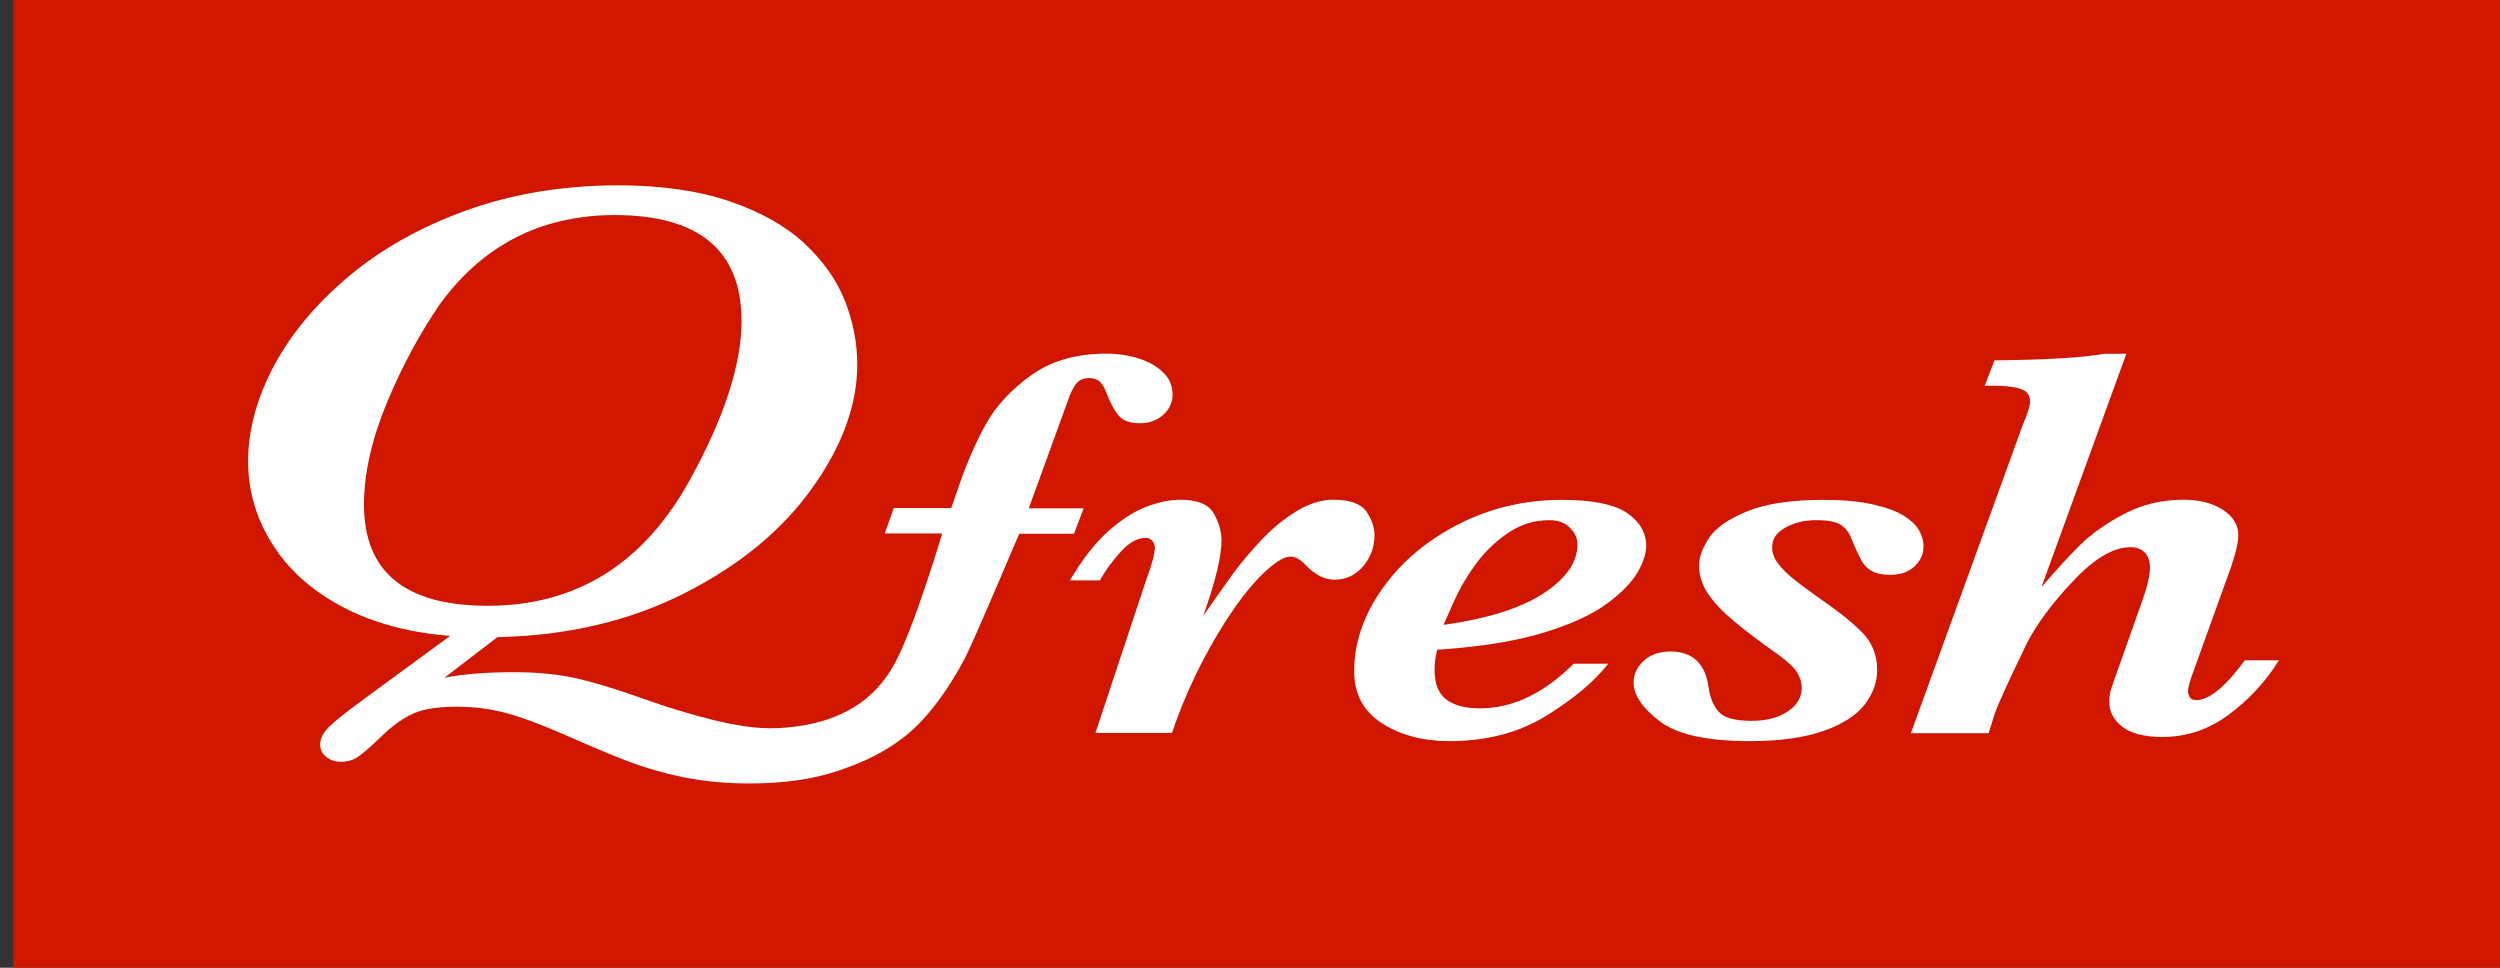
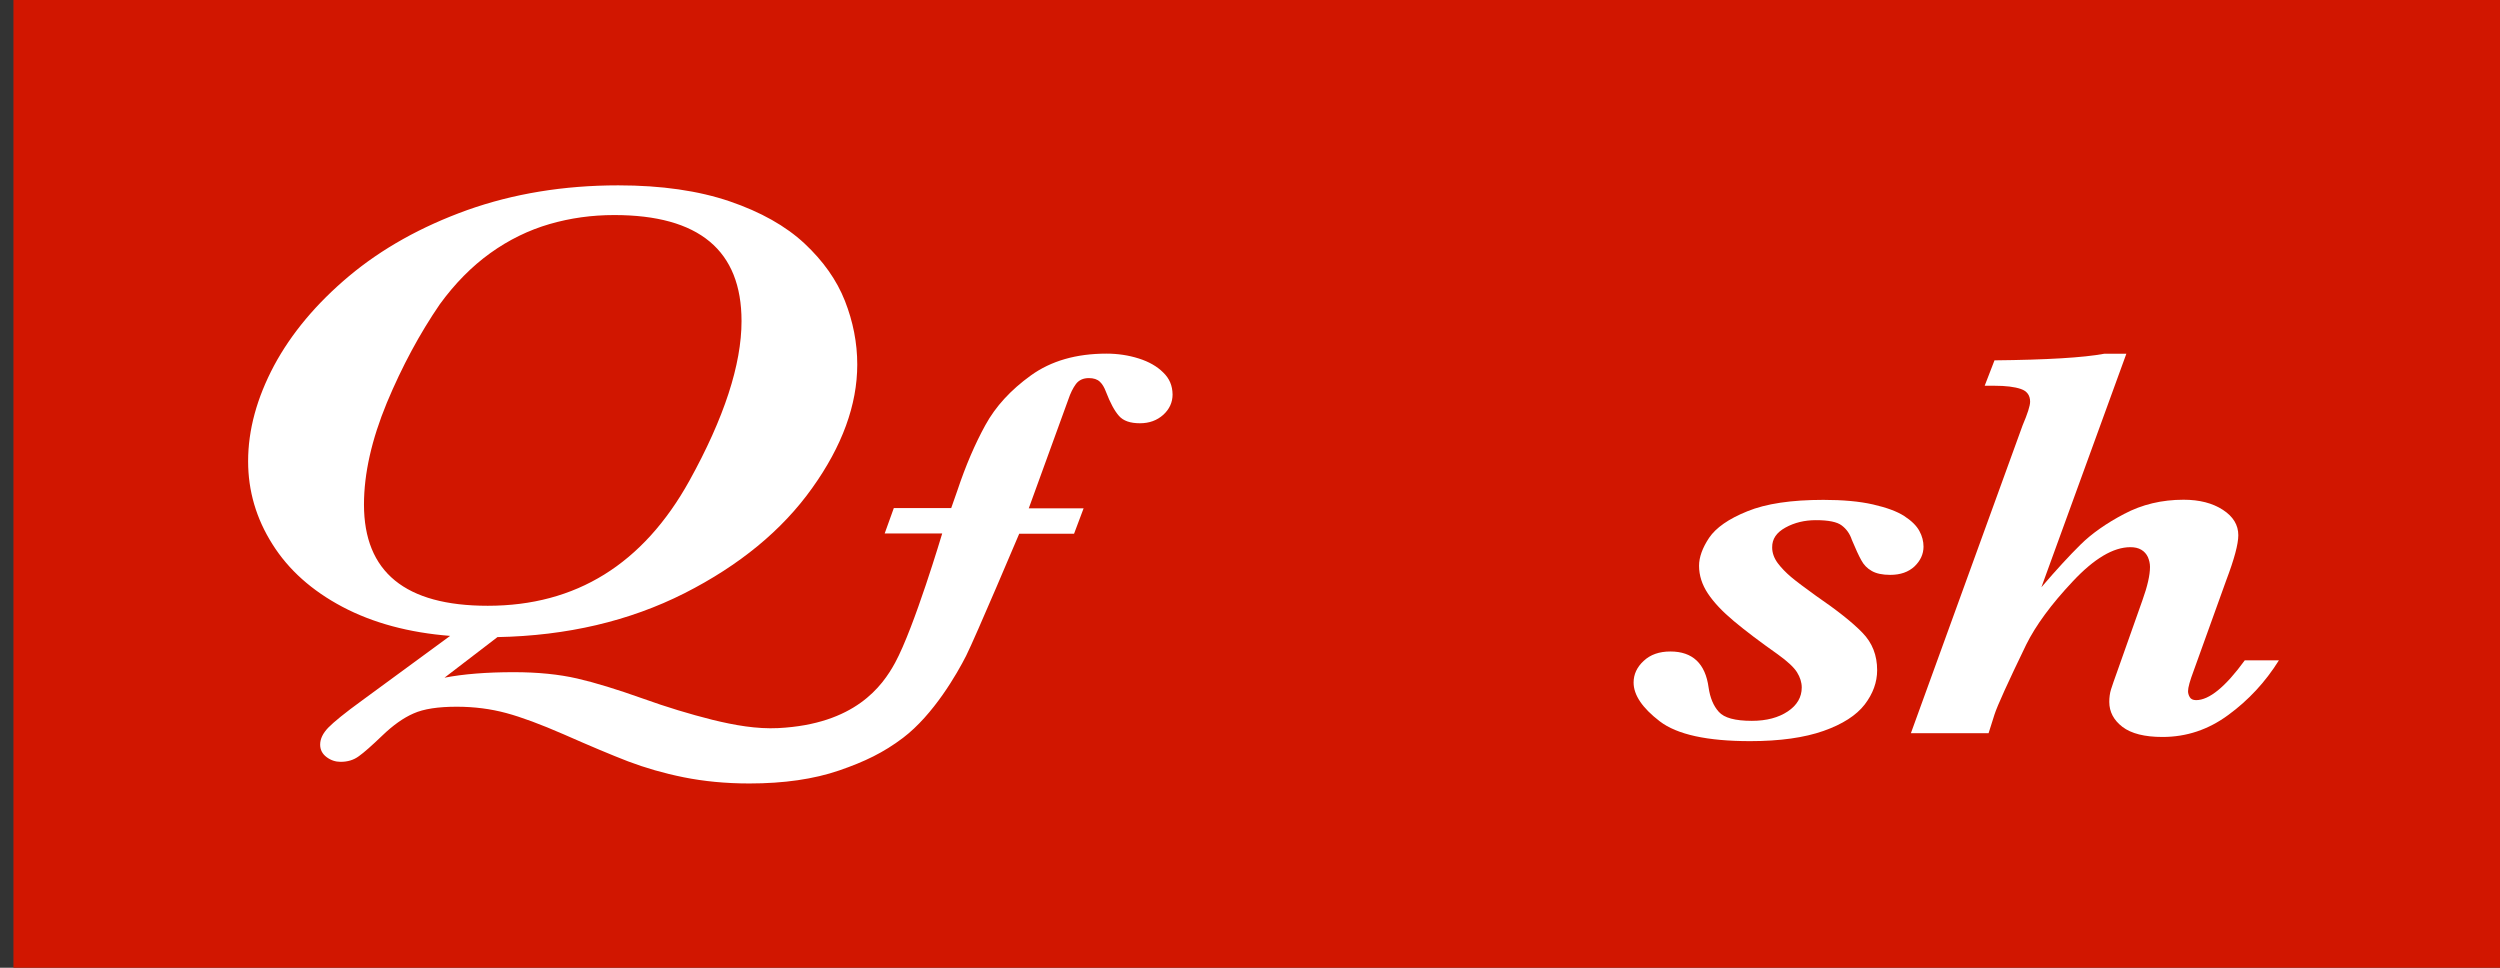
<svg xmlns="http://www.w3.org/2000/svg" id="Layer_1" x="0px" y="0px" width="186px" height="72px" viewBox="0 0 186 72" style="enable-background:new 0 0 186 72;" xml:space="preserve">
  <rect x="0" y="0" width="186" height="72" fill="#333333" stroke="none" />
  <style type="text/css">  .st0{fill:#FFFFFF;} .st1{fill:#D11600;}  </style>
  <g>
    <rect x="1" class="st1" width="186" height="72" />
    <g>
      <path class="st0" d="M132.84,39.25c0.67-0.37,1.43-0.55,2.26-0.55c0.94,0,1.58,0.13,1.92,0.39c0.35,0.26,0.61,0.62,0.76,1.08 c0.28,0.67,0.51,1.17,0.7,1.51c0.18,0.34,0.44,0.61,0.78,0.8c0.33,0.19,0.79,0.29,1.37,0.29c0.76,0,1.36-0.21,1.81-0.63 c0.44-0.42,0.67-0.92,0.67-1.47c0-0.39-0.1-0.79-0.31-1.17c-0.21-0.39-0.59-0.76-1.13-1.11c-0.54-0.35-1.32-0.63-2.32-0.86 c-1.01-0.23-2.24-0.34-3.69-0.34c-2.38,0-4.27,0.28-5.66,0.85c-1.39,0.56-2.33,1.22-2.84,1.97c-0.5,0.75-0.75,1.45-0.75,2.08 c0,0.72,0.22,1.41,0.66,2.07c0.44,0.66,1.08,1.34,1.93,2.05s1.93,1.53,3.25,2.46c0.74,0.53,1.22,0.98,1.45,1.35 c0.23,0.37,0.35,0.75,0.35,1.13c0,0.72-0.35,1.32-1.04,1.78c-0.69,0.46-1.58,0.7-2.67,0.7c-1.25,0-2.06-0.22-2.46-0.67 c-0.4-0.44-0.65-1.05-0.76-1.81c-0.24-1.78-1.19-2.68-2.84-2.68c-0.83,0-1.49,0.23-1.99,0.7c-0.5,0.46-0.75,1-0.75,1.61 c0,0.93,0.65,1.89,1.94,2.88c1.29,0.99,3.54,1.48,6.73,1.48c2.22,0,4.04-0.26,5.46-0.76s2.44-1.16,3.06-1.96 c0.62-0.81,0.93-1.66,0.93-2.56c0-1.11-0.36-2.03-1.09-2.78c-0.72-0.75-1.88-1.67-3.47-2.76c-0.83-0.6-1.45-1.06-1.84-1.39 c-0.39-0.33-0.73-0.68-1-1.04c-0.27-0.37-0.41-0.76-0.41-1.16C131.84,40.1,132.17,39.62,132.84,39.25z" />
      <g>
        <g>
          <path class="st0" d="M86.54,27.71c-0.45-0.45-1.06-0.8-1.82-1.04c-0.76-0.24-1.56-0.36-2.4-0.36c-2.25,0-4.12,0.54-5.62,1.62 s-2.63,2.31-3.39,3.7c-0.76,1.38-1.46,3-2.08,4.86l-0.46,1.31H66.5l-0.68,1.89h4.28c0,0-2.08,7-3.5,9.61 c-0.96,1.77-3.01,4.58-8.69,4.87c-1.61,0.08-3.25-0.21-4.92-0.62c-1.67-0.42-3.39-0.94-5.17-1.58 c-1.91-0.68-3.53-1.18-4.88-1.49c-1.35-0.31-2.92-0.47-4.72-0.47c-2.03,0-3.75,0.14-5.15,0.41l3.94-3.02 c5.17-0.1,9.81-1.19,13.91-3.26c4.1-2.08,7.27-4.69,9.5-7.82c2.24-3.13,3.36-6.2,3.36-9.2c0-1.61-0.31-3.19-0.92-4.74 c-0.61-1.55-1.62-2.97-3.01-4.27c-1.4-1.3-3.25-2.34-5.56-3.13c-2.32-0.79-5.08-1.19-8.29-1.19c-4.06,0-7.81,0.62-11.24,1.84 c-3.42,1.23-6.35,2.87-8.79,4.91c-2.43,2.04-4.29,4.26-5.58,6.66c-1.28,2.41-1.93,4.78-1.93,7.12c0,2.2,0.6,4.26,1.81,6.17 c1.2,1.91,2.94,3.46,5.21,4.66c2.27,1.2,4.95,1.92,8.01,2.16l-6.56,4.81c-1.27,0.92-2.1,1.6-2.51,2.02 c-0.4,0.42-0.6,0.83-0.6,1.26c0,0.38,0.16,0.69,0.48,0.93c0.32,0.24,0.67,0.35,1.04,0.35c0.52,0,0.97-0.13,1.36-0.42 c0.38-0.27,0.97-0.79,1.75-1.54c0.79-0.76,1.56-1.31,2.32-1.64c0.76-0.34,1.83-0.5,3.21-0.5c1.31,0,2.53,0.16,3.68,0.47 c1.15,0.31,2.57,0.84,4.27,1.58c1.95,0.86,3.54,1.53,4.81,2.02c1.27,0.48,2.64,0.88,4.13,1.18c1.49,0.3,3.12,0.46,4.88,0.46 c2.57,0,4.8-0.32,6.69-0.97c1.89-0.65,3.3-1.33,4.74-2.42c2.27-1.72,4.03-4.78,4.71-6.13c0.68-1.36,3.94-9.06,3.94-9.06h4.08 l0.71-1.89h-4.08l2.94-8.09c0.16-0.48,0.35-0.86,0.57-1.16c0.22-0.29,0.54-0.44,0.96-0.44c0.36,0,0.63,0.09,0.82,0.27 c0.19,0.18,0.33,0.42,0.45,0.74c0.32,0.83,0.64,1.43,0.97,1.8c0.32,0.37,0.84,0.55,1.56,0.55c0.7,0,1.27-0.21,1.74-0.63 c0.46-0.42,0.69-0.93,0.69-1.51C87.23,28.69,87.01,28.16,86.54,27.71z M27.08,37.54c0-2.31,0.57-4.83,1.7-7.57 c1.14-2.73,2.46-5.17,3.94-7.33c1.12-1.54,2.37-2.81,3.76-3.81c1.38-0.99,2.86-1.71,4.41-2.16C42.44,16.22,44.04,16,45.7,16 c6.31,0,9.47,2.63,9.47,7.89c0,3.23-1.29,7.2-3.88,11.88c-3.44,6.2-8.44,9.3-15,9.3C30.15,45.07,27.08,42.56,27.08,37.54z" />
        </g>
      </g>
-       <path class="st0" d="M101.67,38.07c-0.41-0.59-1.23-0.89-2.48-0.89c-0.87,0-1.77,0.28-2.68,0.82c-0.91,0.55-1.78,1.25-2.6,2.11 c-0.82,0.86-1.52,1.69-2.12,2.5c-0.59,0.81-1.34,1.88-2.27,3.21c0.91-2.55,1.36-4.42,1.36-5.61c0-0.66-0.19-1.32-0.57-2 c-0.38-0.68-1.21-1.03-2.51-1.03c-0.74,0-1.57,0.17-2.48,0.51c-0.91,0.34-1.86,0.95-2.84,1.81c-0.98,0.87-1.94,2.09-2.88,3.68 h2.24c0.32-0.62,0.81-1.29,1.46-2.04c0.65-0.74,1.29-1.12,1.92-1.12c0.24,0,0.42,0.08,0.53,0.24c0.12,0.16,0.17,0.32,0.17,0.48 c0,0.44-0.2,1.21-0.61,2.31L81.5,54.53h5.7l0.29-0.84c0.57-1.56,1.23-3.07,2.01-4.55c0.77-1.48,1.56-2.79,2.37-3.94 c0.8-1.14,1.58-2.06,2.34-2.75c0.76-0.69,1.36-1.04,1.79-1.04c0.37,0,0.75,0.21,1.14,0.63c0.69,0.72,1.41,1.09,2.13,1.09 c0.86,0,1.57-0.33,2.14-0.99c0.56-0.66,0.85-1.42,0.85-2.29C102.28,39.27,102.06,38.67,101.67,38.07z" />
      <g>
        <g>
-           <path class="st0" d="M121.03,38.15c-0.96-0.64-2.57-0.96-4.82-0.96c-2.8,0-5.39,0.62-7.77,1.85c-2.38,1.24-4.26,2.84-5.63,4.81 c-1.38,1.97-2.06,4-2.06,6.09c0,1.7,0.69,2.99,2.08,3.88c1.39,0.88,3.05,1.32,4.99,1.32c2.8,0,5.22-0.64,7.26-1.91 c2.04-1.27,3.56-2.55,4.57-3.85h-2.57c-2.22,2.21-4.54,3.32-6.97,3.32c-1.1,0-1.94-0.22-2.52-0.67 c-0.57-0.44-0.86-1.17-0.86-2.17c0-0.47,0.06-0.97,0.19-1.52l0.58-0.04c3.03-0.23,5.54-0.66,7.54-1.29 c2-0.63,3.53-1.35,4.61-2.17c1.08-0.81,1.81-1.59,2.22-2.32c0.41-0.73,0.61-1.37,0.61-1.93 C122.46,39.6,121.98,38.79,121.03,38.15z M114.85,44.14c-1.68,1.1-4.16,1.89-7.45,2.35c0.09-0.22,0.35-0.79,0.76-1.72 c0.41-0.93,0.94-1.84,1.59-2.74c0.65-0.9,1.44-1.68,2.39-2.34c0.95-0.66,1.99-0.99,3.13-0.99c0.65,0,1.16,0.19,1.53,0.56 c0.38,0.38,0.56,0.79,0.56,1.24C117.37,41.81,116.53,43.03,114.85,44.14z" />
-         </g>
+           </g>
      </g>
      <path class="st0" d="M167.01,49.13c-1.44,1.98-2.65,2.96-3.62,2.96c-0.23,0-0.39-0.08-0.47-0.22c-0.09-0.15-0.13-0.3-0.13-0.45 c0-0.27,0.14-0.77,0.41-1.49l2.43-6.75c0.6-1.58,0.9-2.7,0.9-3.36c0-0.76-0.38-1.39-1.15-1.89s-1.74-0.75-2.92-0.75 c-1.62,0-3.09,0.35-4.43,1.06c-1.33,0.7-2.41,1.46-3.24,2.28c-0.83,0.82-1.8,1.87-2.91,3.17l6.32-17.37h-1.65 c-1.56,0.29-4.28,0.45-8.16,0.49l-0.73,1.89h0.73c0.84,0,1.49,0.08,1.96,0.24c0.46,0.16,0.69,0.47,0.69,0.95 c0,0.3-0.19,0.89-0.56,1.76l-8.31,22.9h5.78l0.44-1.39c0.21-0.65,1-2.39,2.36-5.2c0.71-1.43,1.86-3,3.46-4.7 c1.59-1.7,3.02-2.55,4.29-2.55c0.32,0,0.59,0.06,0.81,0.19c0.22,0.13,0.38,0.31,0.49,0.54c0.1,0.23,0.16,0.48,0.16,0.74 c0,0.61-0.19,1.44-0.56,2.47l-1.84,5.2c-0.24,0.67-0.41,1.15-0.5,1.44s-0.13,0.61-0.13,0.93c0,0.74,0.33,1.36,0.98,1.86 c0.66,0.5,1.65,0.75,2.98,0.75c1.78,0,3.41-0.54,4.9-1.64c1.49-1.09,2.75-2.44,3.76-4.06H167.01z" />
    </g>
  </g>
</svg>